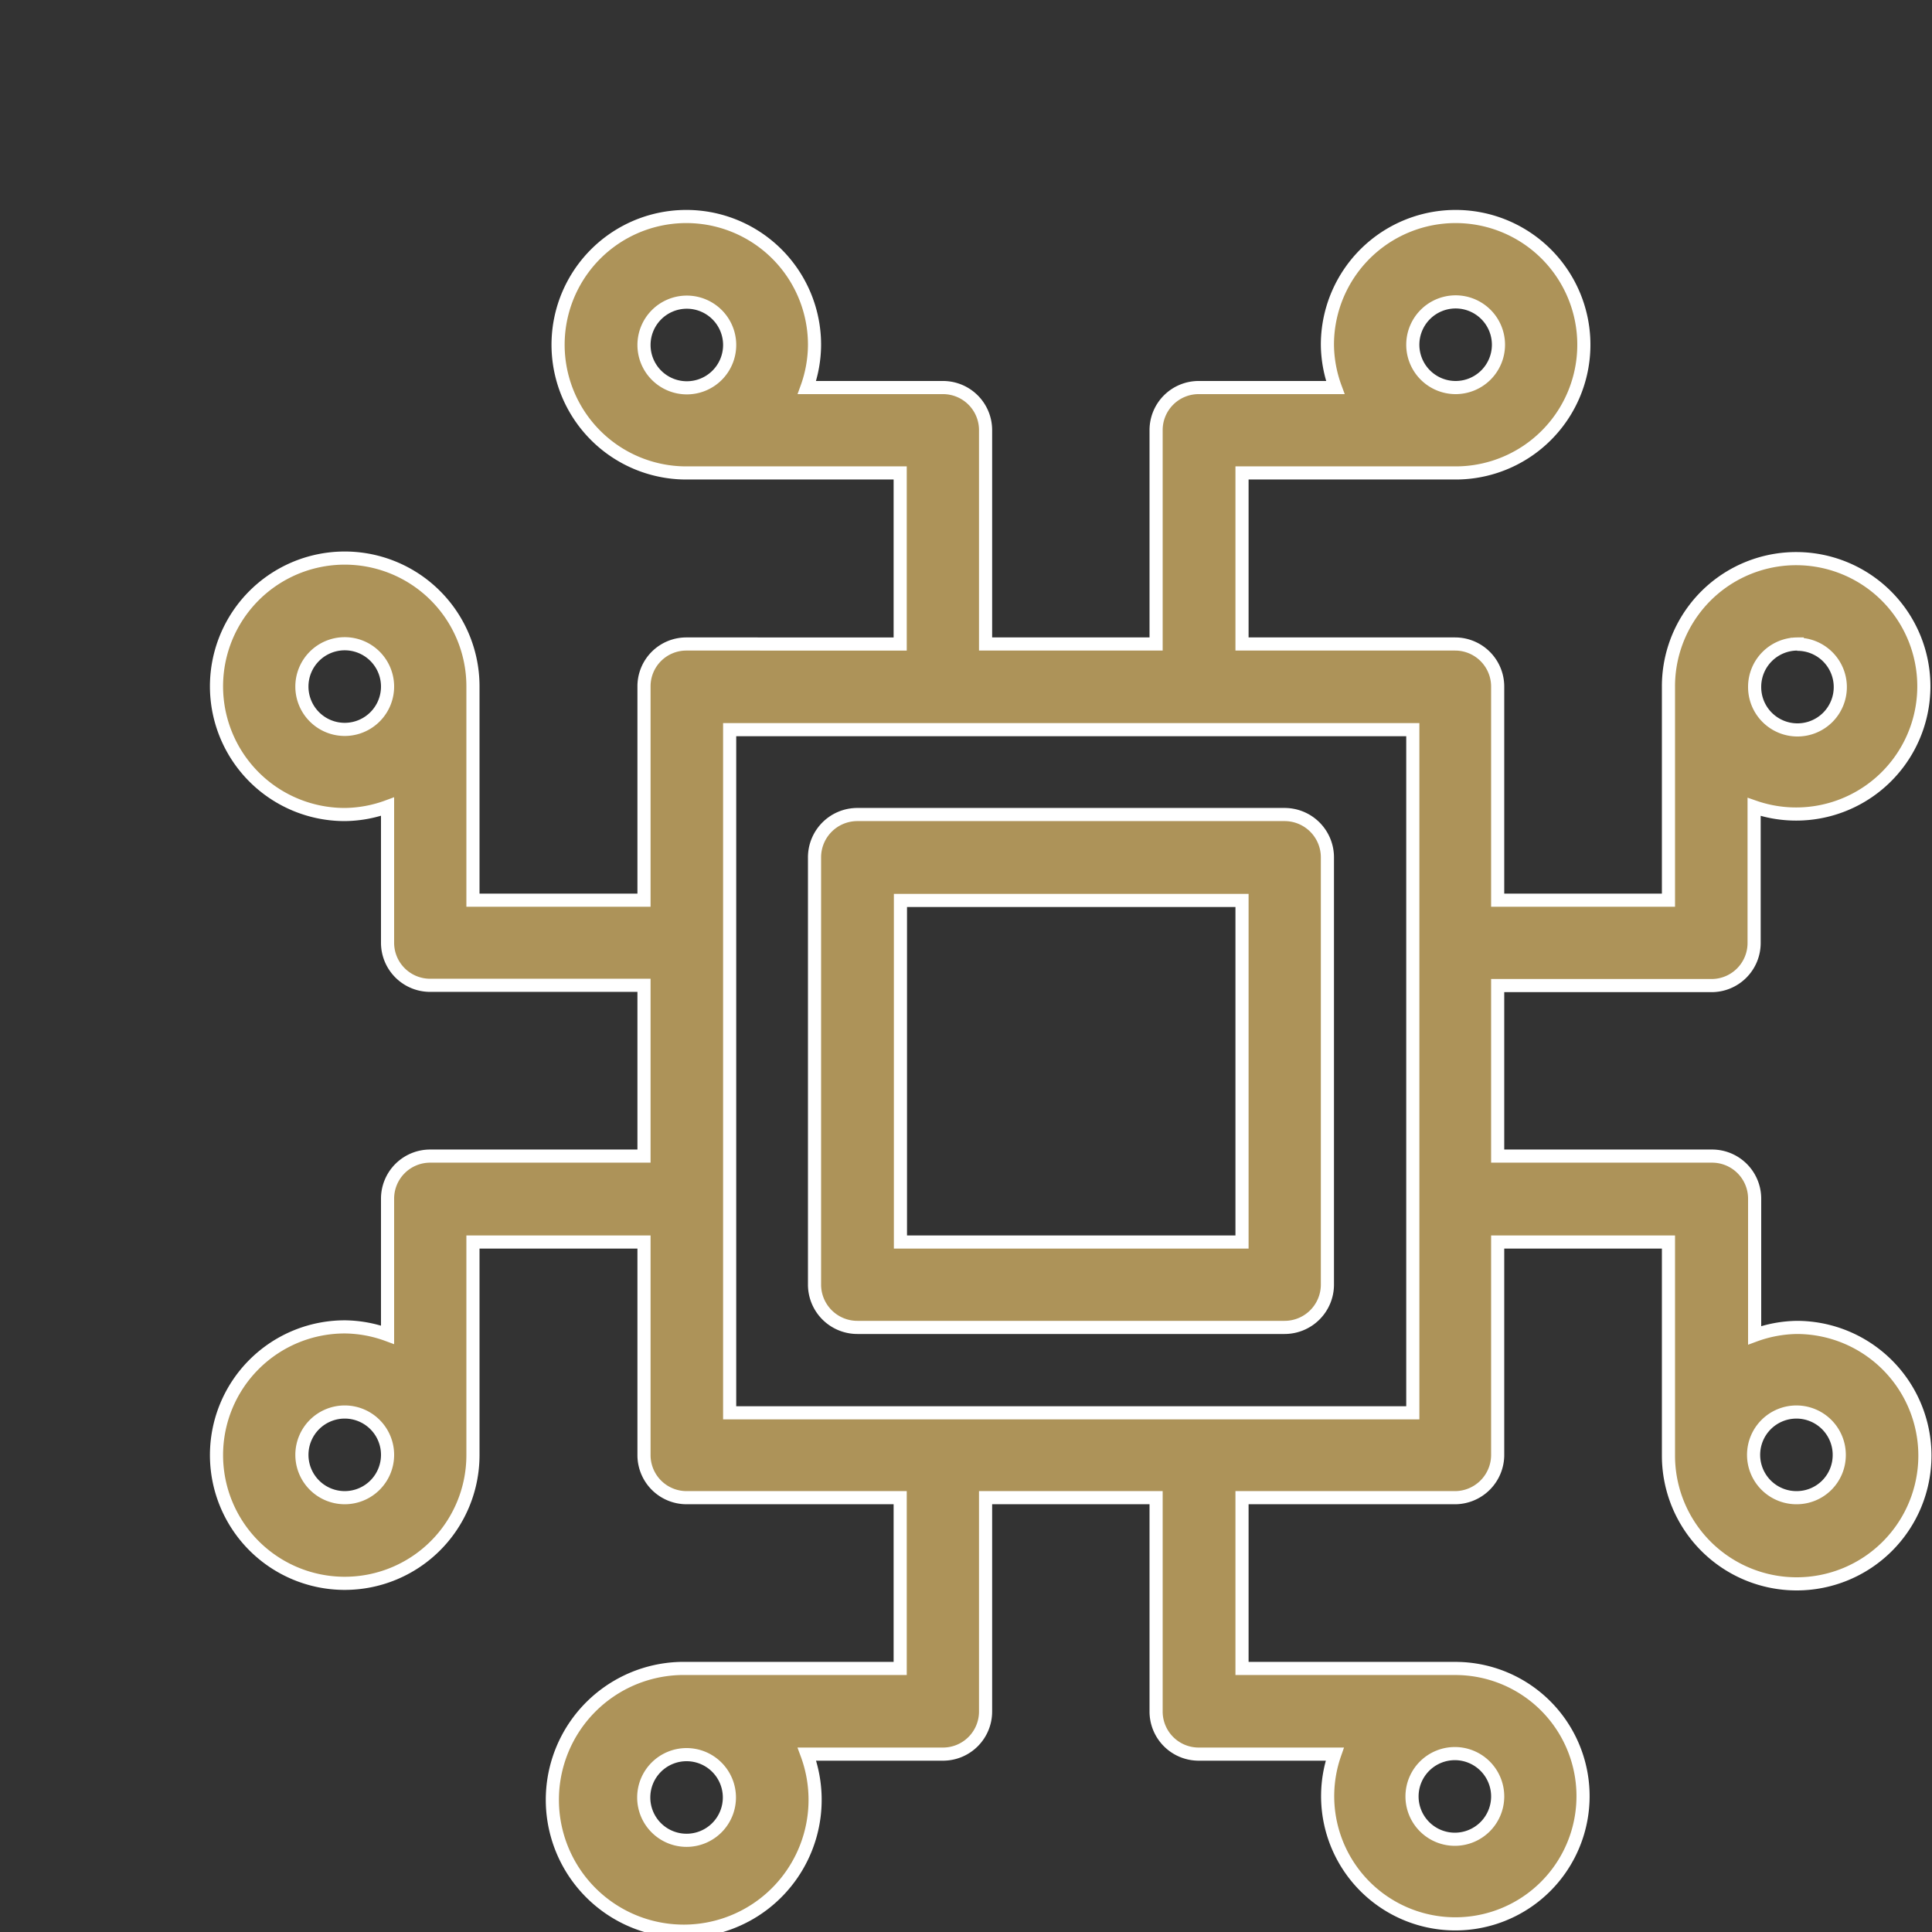
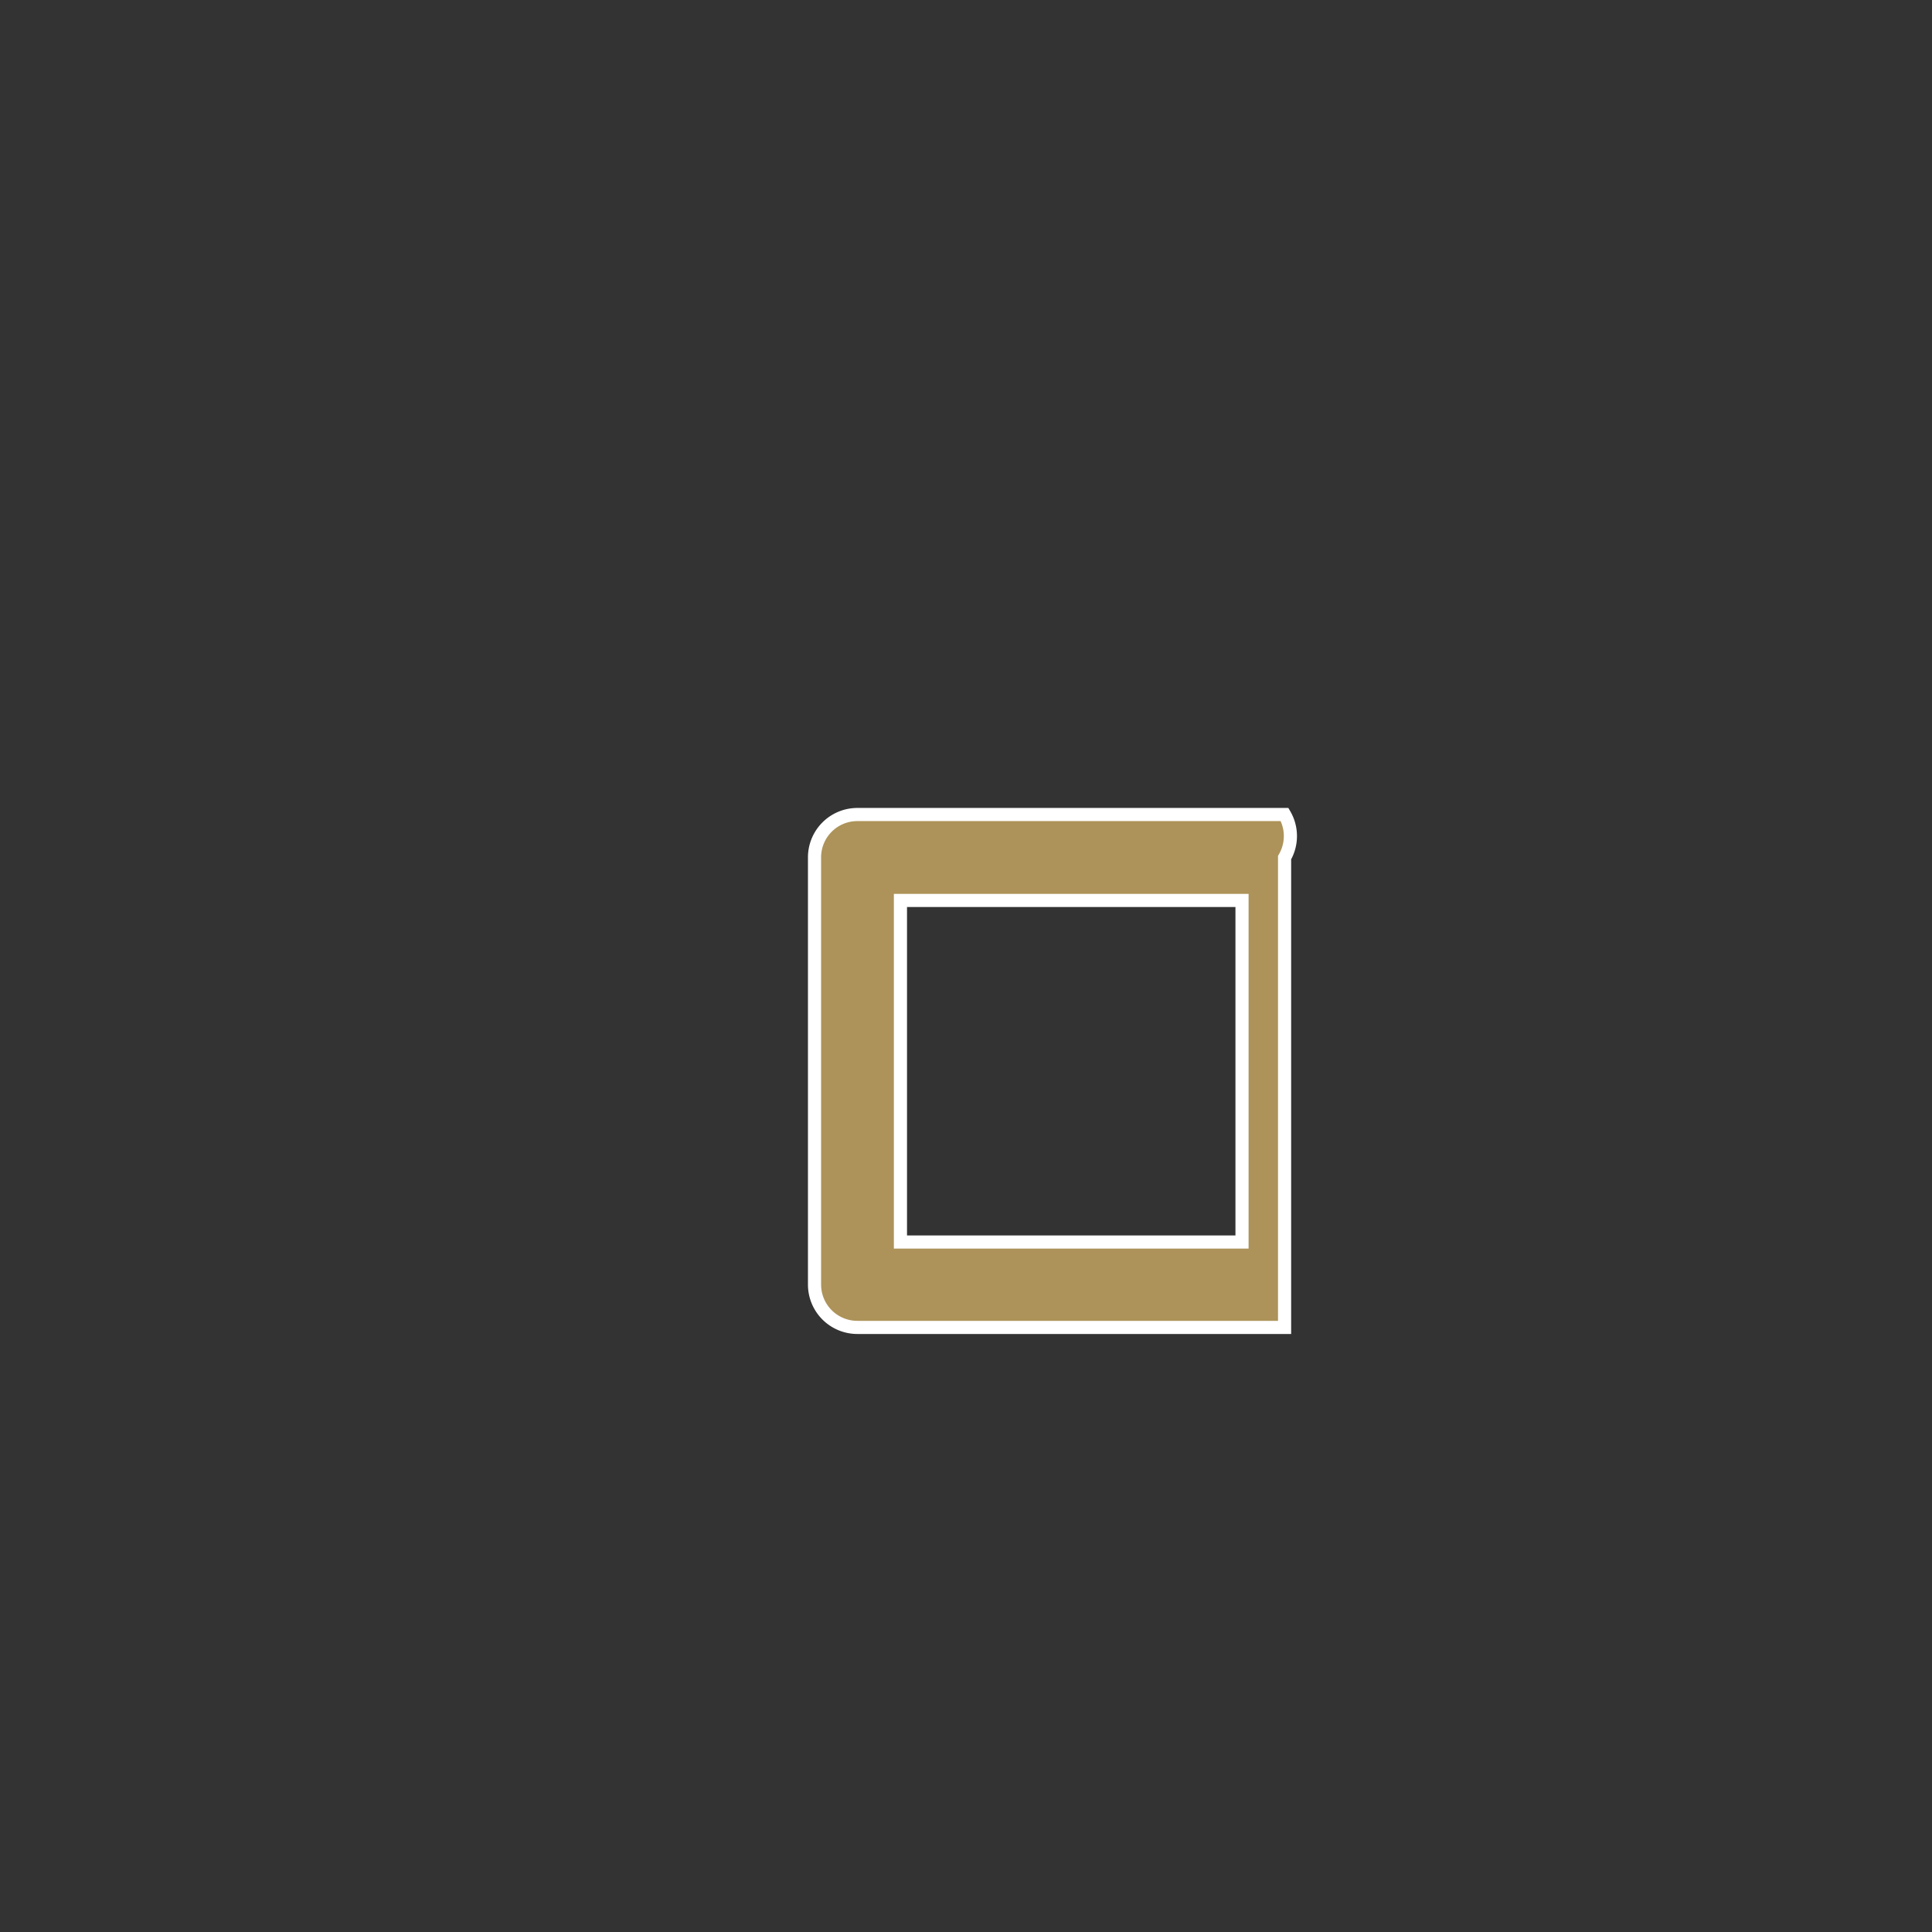
<svg xmlns="http://www.w3.org/2000/svg" viewBox="-8 -8 73.53 73.53">
  <rect x="-8" y="-8" width="73.53" height="73.53" fill="#333333" stroke="none" />
  <g id="Layer_2" data-name="Layer 2">
    <g id="cryptocurrency_cpu_blockchain" data-name="cryptocurrency, cpu, blockchain">
-       <path d="M60.4,42.52a4.85,4.85,0,0,0-1.62.3V37.64A1.62,1.62,0,0,0,57.15,36H49V29.51h8.13a1.62,1.62,0,0,0,1.63-1.62V22.71a4.86,4.86,0,1,0-3.26-4.58v8.13H49V18.13a1.62,1.62,0,0,0-1.62-1.62H39.27V10H47.4a4.88,4.88,0,1,0-4.88-4.87,4.85,4.85,0,0,0,.3,1.62H37.64A1.62,1.62,0,0,0,36,8.38v8.13H29.51V8.38a1.62,1.62,0,0,0-1.62-1.63H22.71A4.85,4.85,0,0,0,23,5.13,4.88,4.88,0,1,0,18.13,10h8.13v6.51H18.13a1.61,1.61,0,0,0-1.62,1.62v8.13H10V18.13A4.88,4.88,0,1,0,5.13,23a4.85,4.85,0,0,0,1.62-.3v5.18a1.62,1.62,0,0,0,1.63,1.62h8.13V36H8.38a1.62,1.62,0,0,0-1.63,1.62v5.18a4.85,4.85,0,0,0-1.62-.3A4.88,4.88,0,1,0,10,47.4V39.27h6.51V47.4A1.62,1.62,0,0,0,18.13,49h8.13v6.5H18.13a5,5,0,1,0,4.58,3.26h5.18a1.62,1.62,0,0,0,1.62-1.63V49H36v8.13a1.62,1.62,0,0,0,1.62,1.63h5.18a4.86,4.86,0,1,0,4.58-3.26H39.27V49H47.4A1.63,1.63,0,0,0,49,47.4V39.27h6.5V47.4a4.88,4.88,0,1,0,4.88-4.88Zm0-26a1.63,1.63,0,1,1-1.62,1.62A1.63,1.63,0,0,1,60.4,16.51ZM45.77,5.13A1.63,1.63,0,1,1,47.4,6.75,1.63,1.63,0,0,1,45.77,5.13ZM18.13,3.5a1.63,1.63,0,1,1-1.62,1.63A1.63,1.63,0,0,1,18.13,3.5Zm-13,16.26a1.63,1.63,0,1,1,1.62-1.63A1.63,1.63,0,0,1,5.13,19.76ZM5.13,49A1.63,1.63,0,1,1,6.75,47.4,1.63,1.63,0,0,1,5.13,49ZM19.76,60.4a1.63,1.63,0,1,1-1.63-1.62A1.63,1.63,0,0,1,19.76,60.4ZM47.4,62A1.63,1.63,0,1,1,49,60.4,1.63,1.63,0,0,1,47.4,62ZM45.77,45.77h-26v-26h26ZM60.4,49A1.63,1.63,0,1,1,62,47.4,1.62,1.62,0,0,1,60.4,49Z" style="fill:#ad9359;stroke:#fff;stroke-miterlimit:10;stroke-width:0.5px" />
-       <path d="M40.89,23H24.64A1.63,1.63,0,0,0,23,24.64V40.89a1.63,1.63,0,0,0,1.63,1.63H40.89a1.63,1.63,0,0,0,1.63-1.63V24.64A1.63,1.63,0,0,0,40.89,23ZM39.27,39.27h-13v-13h13Z" style="fill:#ad9359;stroke:#fff;stroke-miterlimit:10;stroke-width:0.5px" />
+       <path d="M40.89,23H24.64A1.63,1.63,0,0,0,23,24.64V40.89a1.63,1.63,0,0,0,1.63,1.63H40.89V24.64A1.63,1.63,0,0,0,40.89,23ZM39.27,39.27h-13v-13h13Z" style="fill:#ad9359;stroke:#fff;stroke-miterlimit:10;stroke-width:0.5px" />
    </g>
  </g>
</svg>